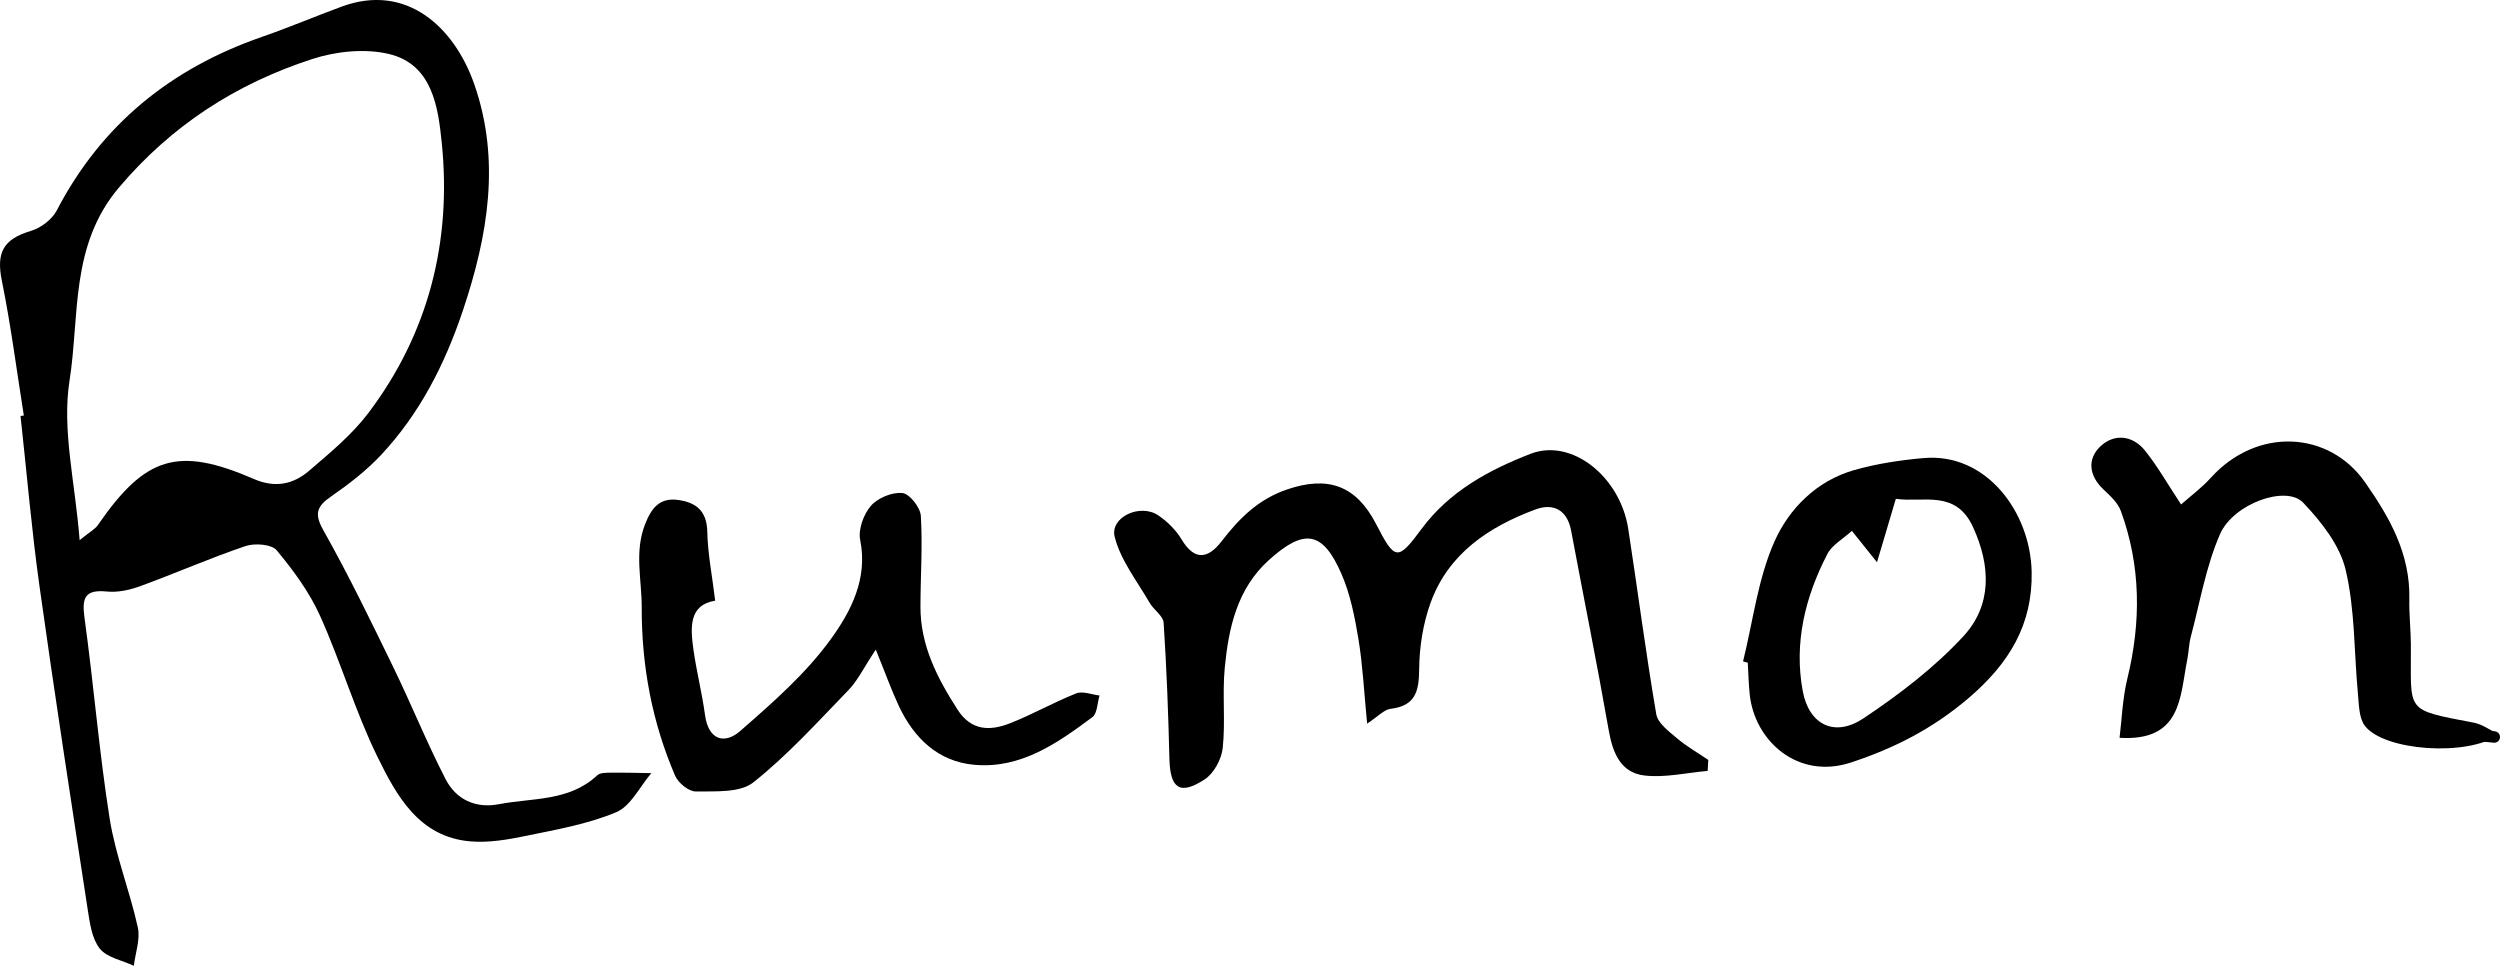
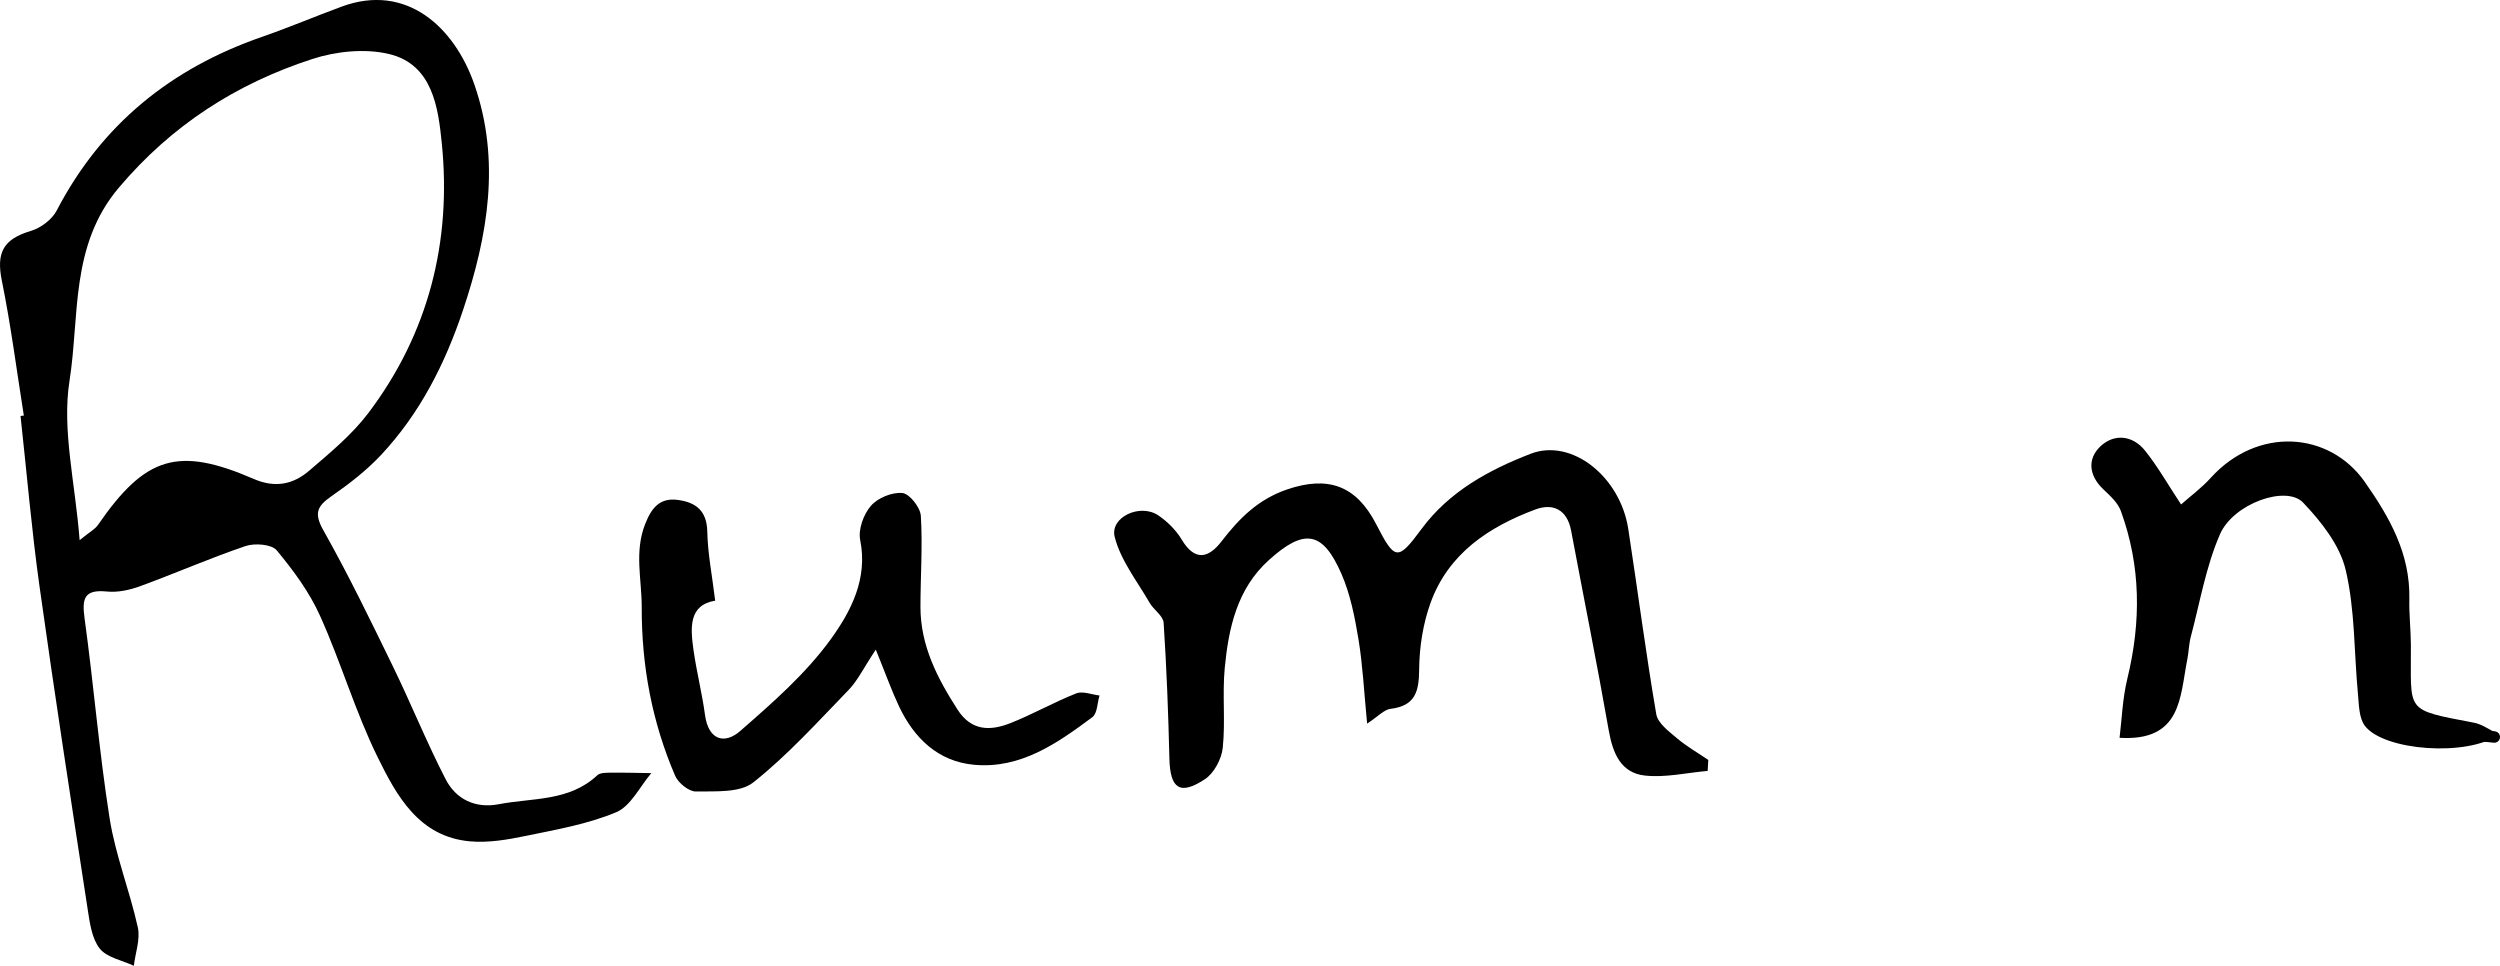
<svg xmlns="http://www.w3.org/2000/svg" id="Layer_2" data-name="Layer 2" viewBox="0 0 437.34 168.96">
  <defs>
    <style>
      .cls-1 {
        fill: #000;
        stroke-width: 0px;
      }

      .cls-2 {
        fill: none;
        stroke: #000;
        stroke-linecap: round;
        stroke-linejoin: round;
        stroke-width: 2px;
      }
    </style>
  </defs>
  <g id="Layer_1-2" data-name="Layer 1">
    <g>
      <path class="cls-1" d="M4.17,72.7c-1.25-7.86-2.26-15.77-3.84-23.56-1.01-4.94.21-7.3,5.09-8.75,1.73-.52,3.68-1.99,4.5-3.56,7.84-15.07,20.01-24.87,35.91-30.38,4.7-1.63,9.29-3.58,13.96-5.3,11.36-4.19,19.74,3.66,23.2,13.65,4.61,13.29,2.37,26.42-1.99,39.45-3.16,9.44-7.55,18.08-14.34,25.34-2.55,2.73-5.59,5.07-8.67,7.21-2.52,1.75-3.11,2.98-1.41,5.99,4.36,7.74,8.25,15.76,12.14,23.76,3.19,6.54,5.91,13.31,9.24,19.77,1.81,3.52,5.2,5.15,9.28,4.37,5.89-1.14,12.33-.45,17.24-5.06.49-.46,1.54-.45,2.33-.46,2.38-.03,4.75.05,7.13.08-2.02,2.36-3.59,5.77-6.15,6.84-4.99,2.09-10.49,3.04-15.85,4.15-3.19.66-6.55,1.23-9.75.94-8.91-.81-12.8-7.96-16.13-14.73-3.92-7.97-6.42-16.63-10.08-24.74-1.86-4.13-4.66-7.94-7.58-11.44-.89-1.07-3.84-1.29-5.46-.74-6.23,2.11-12.27,4.77-18.46,7.03-1.81.66-3.89,1.11-5.78.92-3.93-.39-4.39,1.15-3.91,4.66,1.61,11.66,2.55,23.42,4.39,35.04,1.02,6.45,3.52,12.65,4.93,19.06.46,2.08-.43,4.46-.7,6.71-2.05-.96-4.72-1.43-5.97-3.02-1.39-1.77-1.74-4.52-2.11-6.91-2.89-18.83-5.79-37.66-8.43-56.52-1.38-9.87-2.22-19.82-3.31-29.73.19-.02.37-.05.56-.07ZM13.93,94.49c1.8-1.46,2.7-1.92,3.2-2.65,8.28-12,13.99-13.81,27.25-8.06,3.77,1.64,6.93.95,9.71-1.44,3.64-3.13,7.45-6.26,10.32-10.05,10.58-13.97,14.62-30.09,12.87-47.29-.61-6-1.54-13.75-9.26-15.56-4.2-.99-9.24-.47-13.41.89-13.28,4.32-24.58,11.57-33.83,22.51-8.55,10.12-6.83,22.43-8.62,33.78-1.35,8.57.98,17.72,1.77,27.87Z" />
      <path class="cls-1" d="M239.16,126.59c-.55-5.64-.77-10.26-1.52-14.79-.64-3.87-1.42-7.84-2.97-11.4-3.27-7.5-6.49-8.02-12.68-2.44-5.58,5.02-7.07,11.9-7.74,18.91-.44,4.63.14,9.35-.35,13.97-.21,1.96-1.53,4.43-3.13,5.48-4.38,2.88-6.07,1.63-6.2-3.61-.19-7.93-.49-15.86-1.01-23.78-.08-1.2-1.74-2.24-2.45-3.48-2.18-3.78-5.07-7.42-6.11-11.52-.87-3.44,4.42-5.92,7.61-3.78,1.61,1.08,3.12,2.59,4.11,4.24,2.31,3.86,4.7,3.27,6.97.31,3.1-4.02,6.41-7.36,11.5-9.09,7.04-2.39,12.01-.77,15.54,6.07,3.3,6.42,3.77,6.5,7.97.82,4.86-6.56,11.79-10.3,19.04-13.11,7.22-2.8,15.7,4.02,17.1,13.13,1.66,10.8,3.06,21.65,4.9,32.42.27,1.57,2.19,3,3.6,4.19,1.69,1.44,3.66,2.55,5.5,3.81-.04.64-.07,1.28-.11,1.92-3.67.32-7.41,1.21-11,.81-4.19-.46-5.6-3.91-6.3-7.88-2.05-11.69-4.4-23.32-6.59-34.98-.69-3.67-3.17-4.83-6.23-3.69-8.17,3.04-15.23,7.72-18.35,16.32-1.33,3.68-1.97,7.78-2,11.7-.03,3.87-.7,6.34-5.01,6.86-1.13.14-2.13,1.3-4.1,2.59Z" />
      <path class="cls-1" d="M153.21,113.64c-2.19,3.3-3.19,5.44-4.75,7.05-5.4,5.57-10.64,11.39-16.68,16.18-2.34,1.86-6.64,1.53-10.05,1.59-1.22.02-3.08-1.49-3.62-2.74-4.04-9.39-5.88-19.21-5.85-29.5.01-4.87-1.32-9.67.6-14.54,1.12-2.86,2.58-4.66,5.76-4.22,3.12.43,5.03,1.88,5.11,5.54.08,3.88.86,7.75,1.38,12.08-4.67.76-4.34,4.76-3.78,8.72.54,3.77,1.49,7.48,2,11.26.6,4.45,3.44,5.2,6.17,2.81,5.7-4.98,11.55-10.09,15.92-16.17,3.42-4.75,6.43-10.46,5.06-17.22-.38-1.85.59-4.52,1.88-6,1.2-1.38,3.71-2.42,5.51-2.23,1.25.13,3.13,2.52,3.22,4,.32,5.27-.06,10.59-.07,15.88-.01,6.78,2.93,12.48,6.5,18.02,2.42,3.76,5.72,3.72,9.16,2.38,3.94-1.54,7.65-3.68,11.59-5.23,1.14-.45,2.71.21,4.08.37-.4,1.29-.38,3.14-1.26,3.79-6.14,4.57-12.54,9.07-20.67,8.33-6.29-.57-10.49-4.62-13.14-10.2-1.31-2.78-2.34-5.69-4.07-9.94Z" />
      <path class="cls-1" d="M370.79,129.04c.39-3.09.5-6.8,1.36-10.32,2.42-9.93,2.38-19.71-1.14-29.34-.53-1.45-1.89-2.67-3.06-3.78-2.53-2.39-2.82-5.29-.56-7.47,2.4-2.32,5.67-2.03,7.86.71,2.24,2.8,4.03,5.98,6.3,9.41,1.62-1.44,3.58-2.88,5.17-4.64,8.19-9.05,20.77-8.15,26.97.7,4.38,6.25,7.95,12.57,7.79,20.47-.06,2.66.25,5.32.27,7.98.09,11.96-1.33,11.29,11.09,13.68,1.39.27,2.64,1.22,4.35,2.05-5.58,3.95-20.18,2.85-23.49-1.52-1.06-1.4-1.03-3.74-1.22-5.67-.68-7.22-.49-14.63-2.14-21.61-1.02-4.31-4.27-8.44-7.45-11.77-2.95-3.1-12.2.16-14.54,5.55-2.46,5.65-3.5,11.91-5.1,17.92-.34,1.28-.35,2.64-.61,3.95-1.31,6.54-.94,14.38-11.85,13.73Z" />
-       <path class="cls-1" d="M304.92,115.71c1.75-7.04,2.6-14.49,5.51-21.01,2.55-5.71,7.35-10.58,13.88-12.45,3.96-1.13,8.12-1.76,12.23-2.12,10.95-.95,18.65,9.45,18.87,19.89.19,9.26-3.94,16.06-11.08,22.14-6.25,5.32-12.98,8.75-20.57,11.24-9.28,3.04-16.86-3.82-17.68-11.99-.18-1.82-.23-3.65-.33-5.48-.27-.08-.54-.15-.81-.23ZM328.35,98.35c-1.93-2.41-2.98-3.72-4.39-5.48-1.55,1.42-3.47,2.45-4.29,4.05-3.89,7.52-5.87,15.56-4.3,24,1.1,5.89,5.59,8.1,10.61,4.75,6.26-4.18,12.41-8.87,17.49-14.37,4.98-5.39,4.82-12.24,1.69-19.08-3.05-6.67-8.75-4.24-13.51-4.96-1.03,3.47-1.96,6.6-3.29,11.08Z" />
      <path class="cls-2" d="M101.84,141.18c-.83.25-1.67.5-2.5.75" />
      <path class="cls-2" d="M92.84,143.18l-4.5.75" />
      <path class="cls-2" d="M436.34,128.93c-3.33-.33-6.67-.67-10-1" />
-       <path class="cls-2" d="M156.84,92.93c.83-.08,1.67-.17,2.5-.25" />
      <path class="cls-2" d="M199.34,93.93c-.67-.08-1.33-.17-2-.25" />
    </g>
  </g>
</svg>